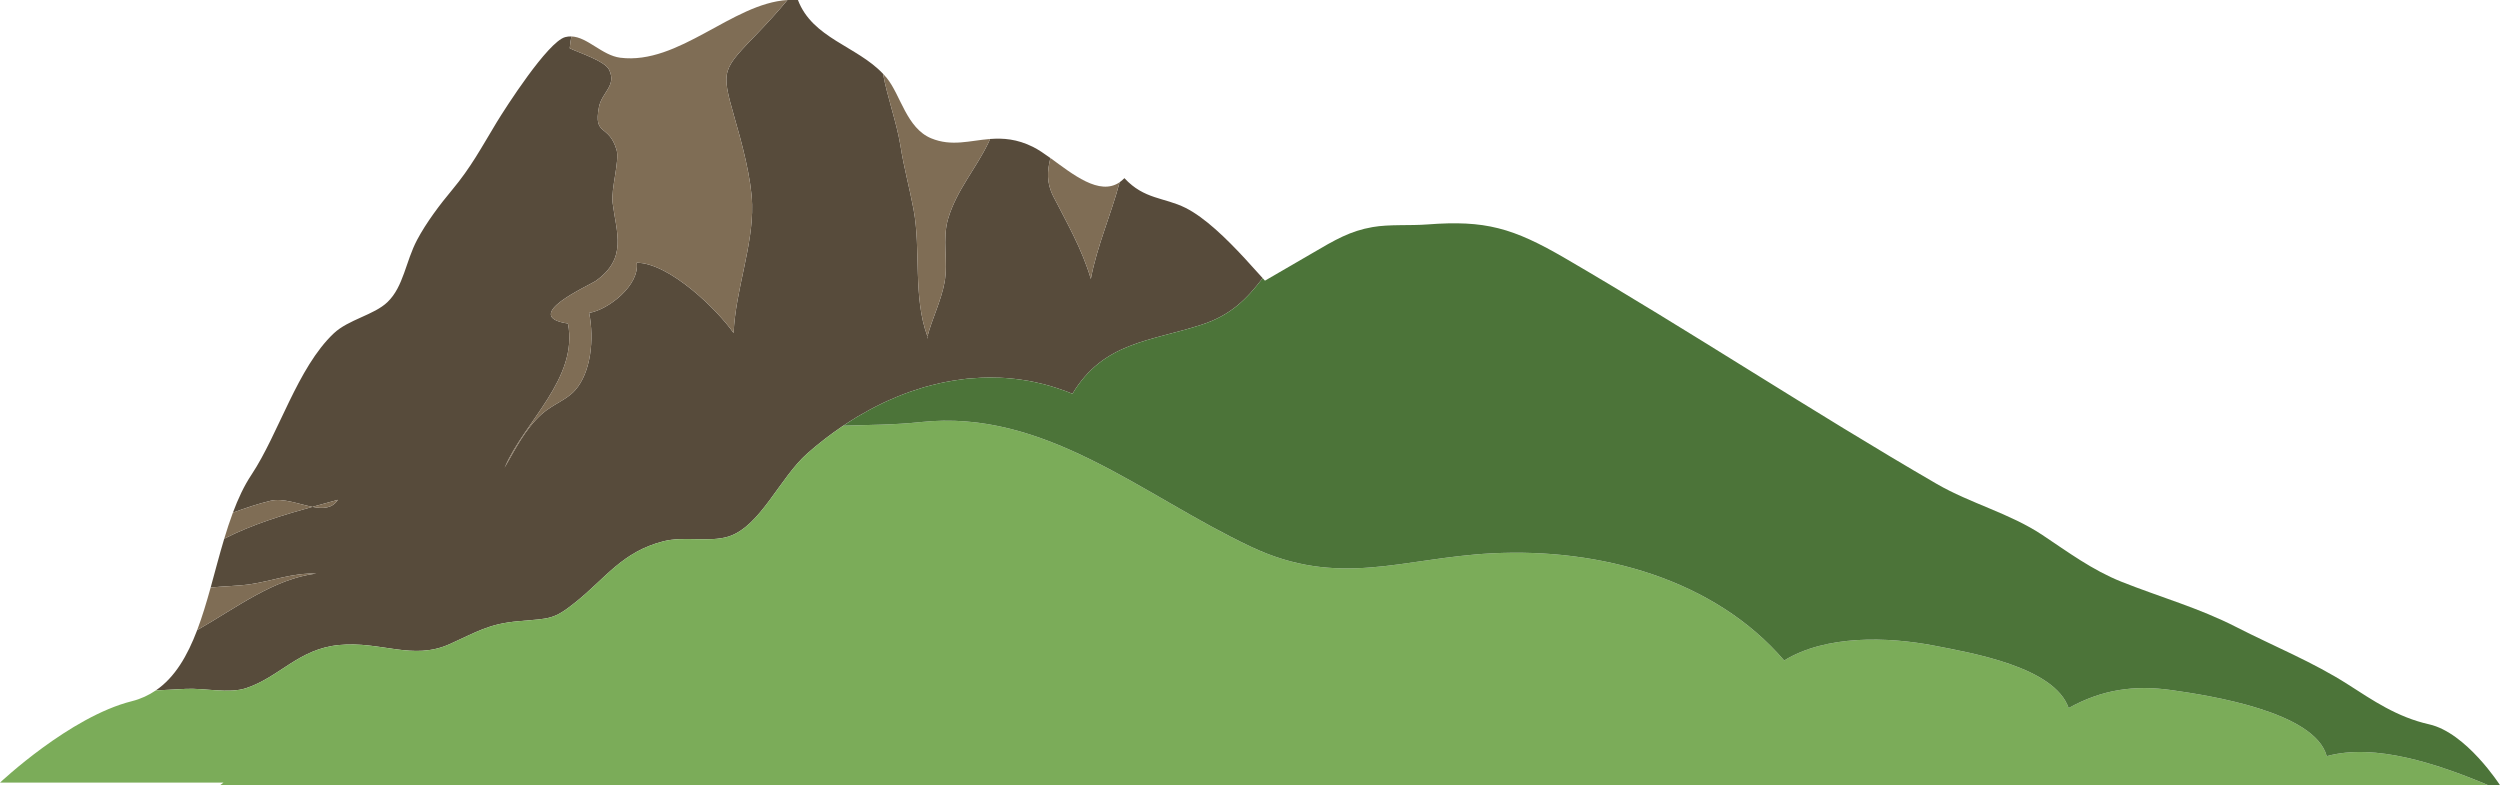
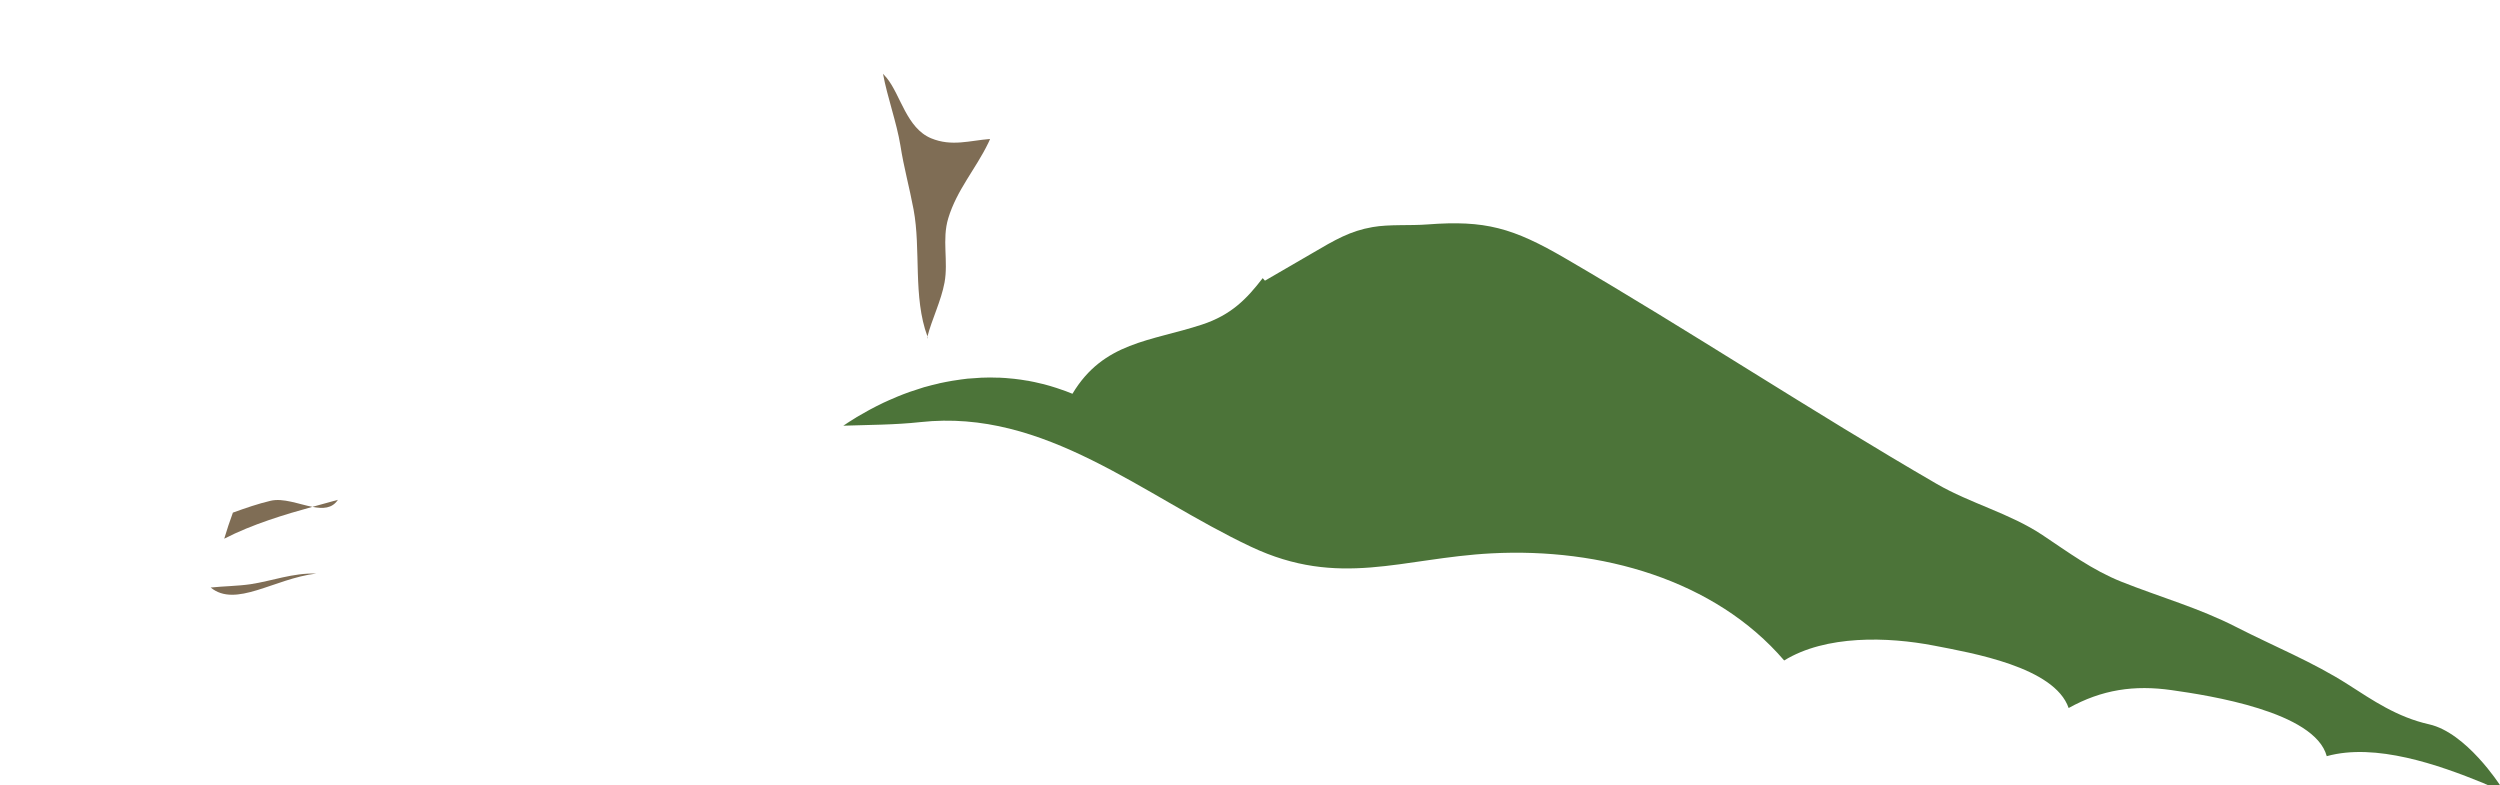
<svg xmlns="http://www.w3.org/2000/svg" height="31.4" preserveAspectRatio="xMidYMid meet" version="1.0" viewBox="0.0 34.3 100.0 31.4" width="100.0" zoomAndPan="magnify">
  <g>
    <g id="change1_1">
-       <path d="M 9.84 61.828 C 11.184 61.383 11.938 60.262 13.551 60.102 C 15.227 59.934 16.504 60.734 17.984 60.066 C 19.082 59.574 19.539 59.254 20.746 59.148 C 22.016 59.035 22.141 59.094 23.023 58.387 C 24.238 57.414 24.883 56.379 26.531 55.953 C 27.363 55.738 28.363 56.004 29.141 55.762 C 30.418 55.355 31.188 53.41 32.297 52.434 C 32.516 52.242 32.738 52.055 32.969 51.879 C 32.984 51.863 33.004 51.848 33.023 51.836 C 33.23 51.676 33.441 51.527 33.656 51.379 C 33.68 51.363 33.703 51.344 33.73 51.328 C 33.883 51.223 34.039 51.125 34.195 51.031 C 34.223 51.016 34.246 50.996 34.273 50.98 C 34.426 50.891 34.582 50.801 34.734 50.719 C 34.762 50.703 34.793 50.688 34.82 50.672 C 34.98 50.586 35.141 50.504 35.305 50.426 C 35.312 50.422 35.32 50.418 35.328 50.414 C 35.484 50.34 35.648 50.27 35.809 50.203 C 35.836 50.191 35.859 50.18 35.887 50.168 C 36.047 50.102 36.211 50.039 36.375 49.98 C 36.406 49.969 36.441 49.961 36.469 49.949 C 36.637 49.891 36.805 49.836 36.973 49.785 C 36.988 49.781 37.008 49.777 37.023 49.773 C 37.188 49.727 37.352 49.684 37.516 49.648 C 37.539 49.641 37.562 49.637 37.586 49.629 C 37.754 49.594 37.926 49.559 38.094 49.531 C 38.129 49.523 38.16 49.52 38.195 49.516 C 38.367 49.488 38.539 49.465 38.711 49.445 C 38.734 49.445 38.758 49.441 38.781 49.441 C 38.949 49.426 39.113 49.414 39.281 49.406 C 39.301 49.406 39.32 49.406 39.34 49.406 C 39.516 49.398 39.688 49.398 39.863 49.406 C 39.898 49.406 39.93 49.406 39.965 49.406 C 40.141 49.414 40.312 49.426 40.484 49.445 C 40.512 49.445 40.539 49.449 40.57 49.453 C 40.742 49.473 40.914 49.496 41.086 49.527 C 41.098 49.527 41.109 49.527 41.121 49.531 C 41.297 49.562 41.473 49.602 41.648 49.645 C 41.684 49.652 41.719 49.66 41.75 49.668 C 41.922 49.715 42.094 49.762 42.266 49.82 C 42.297 49.828 42.328 49.84 42.359 49.852 C 42.539 49.91 42.719 49.977 42.898 50.051 C 44.141 47.973 46.027 47.957 48.074 47.285 C 49.258 46.898 49.879 46.242 50.508 45.426 C 50.266 45.164 50.031 44.895 49.785 44.629 C 49.059 43.848 48.207 43.008 47.418 42.613 C 46.57 42.191 45.766 42.281 44.977 41.426 C 44.914 41.488 44.852 41.543 44.785 41.59 C 44.441 42.895 43.887 44.121 43.633 45.457 C 43.285 44.266 42.652 43.168 42.141 42.172 C 41.848 41.605 41.891 41.133 42.016 40.621 C 41.766 40.441 41.531 40.281 41.32 40.176 C 40.676 39.855 40.121 39.82 39.602 39.859 C 39.578 39.914 39.559 39.969 39.531 40.02 C 39.023 41.07 38.277 41.891 37.93 43.031 C 37.672 43.883 37.938 44.75 37.781 45.602 C 37.648 46.328 37.273 47.078 37.098 47.758 C 37.102 47.766 37.102 47.773 37.105 47.781 C 37.102 47.883 37.094 47.883 37.09 47.781 C 37.094 47.773 37.094 47.766 37.098 47.758 C 36.512 46.18 36.844 44.281 36.543 42.68 C 36.375 41.781 36.156 41.016 36.016 40.117 C 35.867 39.203 35.496 38.199 35.32 37.25 C 34.273 36.141 32.5 35.832 31.918 34.301 C 31.777 34.293 31.641 34.293 31.496 34.301 C 31.156 34.715 30.777 35.133 30.355 35.574 C 28.895 37.098 28.824 37.062 29.371 38.969 C 29.68 40.031 30.059 41.441 30.086 42.484 C 30.125 44.152 29.426 45.883 29.344 47.621 C 28.707 46.703 26.781 44.816 25.469 44.809 C 25.59 45.707 24.34 46.688 23.566 46.816 C 23.777 47.871 23.637 49.195 23.008 49.906 C 22.645 50.316 22.121 50.457 21.652 50.879 C 21.004 51.469 20.609 52.27 20.184 53.008 C 20.953 51.188 23.145 49.438 22.719 47.242 C 20.762 46.949 23.59 45.707 23.82 45.543 C 25.113 44.633 24.656 43.613 24.504 42.41 C 24.434 41.863 24.789 40.719 24.664 40.301 C 24.352 39.234 23.73 39.773 23.957 38.586 C 24.07 37.992 24.672 37.734 24.367 37.094 C 24.199 36.734 23.121 36.398 22.789 36.23 C 22.801 36.07 22.828 35.91 22.855 35.758 C 22.773 35.754 22.691 35.762 22.605 35.785 C 21.906 35.98 20.223 38.609 19.863 39.199 C 19.238 40.234 18.836 40.996 18.086 41.895 C 17.602 42.473 17.051 43.203 16.684 43.895 C 16.223 44.766 16.145 45.762 15.5 46.383 C 14.961 46.902 13.938 47.078 13.348 47.637 C 11.898 49.008 11.152 51.641 10.059 53.289 C 9.762 53.734 9.523 54.25 9.316 54.805 C 9.824 54.621 10.324 54.449 10.82 54.332 C 11.324 54.211 11.949 54.469 12.496 54.574 C 12.863 54.473 13.211 54.379 13.516 54.293 C 13.285 54.645 12.914 54.656 12.496 54.574 C 11.406 54.875 10.098 55.266 8.969 55.848 C 8.777 56.488 8.605 57.152 8.426 57.801 C 8.961 57.746 9.523 57.742 10.023 57.668 C 10.902 57.535 11.695 57.215 12.648 57.242 C 10.953 57.449 9.43 58.625 7.887 59.504 C 7.5 60.523 7 61.395 6.23 61.918 C 6.625 61.898 7.027 61.879 7.43 61.855 C 8.156 61.816 9.152 62.055 9.84 61.828" fill="#574b3b" />
-     </g>
+       </g>
    <g id="change2_1">
-       <path d="M 93.07 64.547 C 92.594 62.762 88.355 62.117 86.871 61.906 C 85.371 61.691 84.074 61.883 82.746 62.621 C 82.18 60.977 78.867 60.418 77.363 60.125 C 75.504 59.766 73.031 59.695 71.367 60.719 C 68.59 57.48 64.023 56.207 59.664 56.434 C 56.078 56.621 53.57 57.84 50.035 56.168 C 45.707 54.129 41.812 50.637 36.816 51.184 C 35.785 51.297 34.738 51.293 33.738 51.328 C 33.711 51.344 33.684 51.359 33.656 51.379 C 33.441 51.527 33.23 51.676 33.023 51.836 C 33.004 51.848 32.984 51.863 32.969 51.879 C 32.738 52.055 32.516 52.242 32.297 52.434 C 31.188 53.41 30.418 55.355 29.141 55.762 C 28.363 56.004 27.363 55.738 26.531 55.953 C 24.883 56.379 24.238 57.414 23.023 58.387 C 22.141 59.094 22.016 59.035 20.746 59.148 C 19.539 59.254 19.082 59.574 17.984 60.066 C 16.504 60.734 15.227 59.934 13.551 60.102 C 11.938 60.262 11.184 61.383 9.84 61.828 C 9.152 62.055 8.156 61.816 7.43 61.855 C 7.027 61.879 6.625 61.898 6.23 61.918 C 5.949 62.109 5.633 62.258 5.273 62.348 C 2.793 62.969 0 65.605 0 65.605 L 8.938 65.605 C 8.895 65.637 8.848 65.672 8.805 65.707 L 76.023 65.707 C 76.047 65.707 76.074 65.707 76.094 65.707 L 99.52 65.707 C 99.453 65.676 99.383 65.645 99.309 65.613 C 97.555 64.898 95.02 64.004 93.07 64.547" fill="#7bac59" />
-     </g>
+       </g>
    <g id="change2_2">
-       <path d="M 33.656 51.379 C 33.684 51.359 33.711 51.344 33.738 51.328 C 33.734 51.328 33.73 51.328 33.73 51.328 C 33.703 51.344 33.68 51.363 33.656 51.379" fill="#7bac59" />
-     </g>
+       </g>
    <g id="change3_1">
      <path d="M 37.105 47.781 C 37.102 47.773 37.102 47.766 37.098 47.758 C 37.094 47.766 37.094 47.773 37.09 47.781 C 37.094 47.883 37.102 47.883 37.105 47.781" fill="#7f6d55" />
    </g>
    <g id="change3_2">
-       <path d="M 42.141 42.172 C 42.652 43.168 43.285 44.266 43.633 45.457 C 43.887 44.121 44.441 42.895 44.785 41.59 C 43.977 42.148 42.902 41.262 42.016 40.621 C 41.891 41.133 41.848 41.605 42.141 42.172" fill="#7f6d55" />
-     </g>
+       </g>
    <g id="change3_3">
      <path d="M 36.543 42.68 C 36.844 44.281 36.512 46.18 37.098 47.758 C 37.273 47.078 37.648 46.328 37.781 45.602 C 37.938 44.75 37.672 43.883 37.93 43.031 C 38.277 41.891 39.023 41.07 39.531 40.02 C 39.559 39.969 39.578 39.914 39.602 39.859 C 38.789 39.922 38.07 40.172 37.246 39.832 C 36.262 39.422 36.031 38.113 35.473 37.422 C 35.422 37.363 35.371 37.305 35.32 37.25 C 35.496 38.199 35.867 39.203 36.016 40.117 C 36.156 41.016 36.375 41.781 36.543 42.68" fill="#7f6d55" />
    </g>
    <g id="change3_4">
      <path d="M 13.516 54.293 C 13.211 54.379 12.863 54.473 12.496 54.574 C 12.914 54.656 13.285 54.645 13.516 54.293" fill="#7f6d55" />
    </g>
    <g id="change3_5">
-       <path d="M 10.023 57.668 C 9.523 57.742 8.961 57.746 8.426 57.801 C 8.262 58.391 8.09 58.969 7.887 59.504 C 9.43 58.625 10.953 57.449 12.648 57.242 C 11.695 57.215 10.902 57.535 10.023 57.668" fill="#7f6d55" />
+       <path d="M 10.023 57.668 C 9.523 57.742 8.961 57.746 8.426 57.801 C 9.43 58.625 10.953 57.449 12.648 57.242 C 11.695 57.215 10.902 57.535 10.023 57.668" fill="#7f6d55" />
    </g>
    <g id="change3_6">
-       <path d="M 24.367 37.094 C 24.672 37.734 24.07 37.992 23.957 38.586 C 23.73 39.773 24.352 39.234 24.664 40.301 C 24.789 40.719 24.434 41.863 24.504 42.41 C 24.656 43.613 25.113 44.633 23.82 45.543 C 23.59 45.707 20.762 46.949 22.719 47.242 C 23.145 49.438 20.953 51.188 20.184 53.008 C 20.609 52.27 21.004 51.469 21.652 50.879 C 22.121 50.457 22.645 50.316 23.008 49.906 C 23.637 49.195 23.777 47.871 23.566 46.816 C 24.34 46.688 25.59 45.707 25.469 44.809 C 26.781 44.816 28.707 46.703 29.344 47.621 C 29.426 45.883 30.125 44.152 30.086 42.484 C 30.059 41.441 29.68 40.031 29.371 38.969 C 28.824 37.062 28.895 37.098 30.355 35.574 C 30.777 35.133 31.156 34.715 31.496 34.301 C 29.289 34.438 27.156 36.902 24.812 36.609 C 24.082 36.516 23.496 35.777 22.855 35.758 C 22.828 35.91 22.801 36.07 22.789 36.23 C 23.121 36.398 24.199 36.734 24.367 37.094" fill="#7f6d55" />
-     </g>
+       </g>
    <g id="change3_7">
      <path d="M 10.82 54.332 C 10.324 54.449 9.824 54.621 9.316 54.805 C 9.191 55.141 9.078 55.488 8.969 55.848 C 10.098 55.266 11.406 54.875 12.496 54.574 C 11.949 54.469 11.324 54.211 10.82 54.332" fill="#7f6d55" />
    </g>
    <g id="change4_1">
      <path d="M 97.164 63.273 C 95.879 62.984 94.91 62.312 93.922 61.68 C 92.527 60.785 90.941 60.145 89.461 59.387 C 87.969 58.621 86.391 58.18 84.859 57.57 C 83.695 57.105 82.727 56.387 81.695 55.699 C 80.383 54.828 78.824 54.441 77.469 53.656 C 72.484 50.766 67.57 47.52 62.617 44.637 C 60.512 43.41 59.406 43.102 57.102 43.277 C 56.414 43.332 55.57 43.266 54.906 43.383 C 54.012 43.539 53.43 43.875 52.441 44.457 C 51.824 44.816 51.211 45.172 50.598 45.527 C 50.566 45.496 50.535 45.461 50.508 45.426 C 49.879 46.242 49.258 46.898 48.074 47.285 C 46.027 47.957 44.141 47.973 42.898 50.051 C 42.719 49.977 42.539 49.91 42.359 49.852 C 42.328 49.84 42.297 49.828 42.266 49.82 C 42.094 49.762 41.922 49.715 41.75 49.668 C 41.719 49.66 41.684 49.652 41.648 49.645 C 41.473 49.602 41.297 49.562 41.121 49.531 C 41.109 49.527 41.098 49.527 41.086 49.527 C 40.914 49.496 40.742 49.473 40.57 49.453 C 40.539 49.449 40.512 49.445 40.484 49.445 C 40.312 49.426 40.141 49.414 39.965 49.406 C 39.93 49.406 39.898 49.406 39.863 49.406 C 39.688 49.398 39.516 49.398 39.34 49.406 C 39.32 49.406 39.301 49.406 39.281 49.406 C 39.113 49.414 38.949 49.426 38.781 49.441 C 38.758 49.441 38.734 49.445 38.711 49.445 C 38.539 49.465 38.367 49.488 38.195 49.516 C 38.16 49.52 38.129 49.523 38.094 49.531 C 37.926 49.559 37.754 49.594 37.586 49.629 C 37.562 49.637 37.539 49.641 37.516 49.648 C 37.352 49.684 37.188 49.727 37.023 49.773 C 37.008 49.777 36.988 49.781 36.973 49.785 C 36.805 49.836 36.637 49.891 36.469 49.949 C 36.441 49.961 36.406 49.969 36.375 49.98 C 36.211 50.039 36.047 50.102 35.887 50.168 C 35.859 50.18 35.836 50.191 35.809 50.203 C 35.648 50.27 35.484 50.34 35.328 50.414 C 35.32 50.418 35.312 50.422 35.305 50.426 C 35.141 50.504 34.98 50.586 34.82 50.672 C 34.793 50.688 34.762 50.703 34.734 50.719 C 34.582 50.801 34.426 50.891 34.273 50.98 C 34.246 50.996 34.223 51.016 34.195 51.031 C 34.039 51.125 33.891 51.227 33.738 51.328 C 34.738 51.293 35.785 51.297 36.816 51.184 C 41.812 50.637 45.707 54.129 50.035 56.168 C 53.57 57.84 56.078 56.621 59.664 56.434 C 64.023 56.207 68.59 57.48 71.367 60.719 C 73.031 59.695 75.504 59.766 77.363 60.125 C 78.867 60.418 82.18 60.977 82.746 62.621 C 84.074 61.883 85.371 61.691 86.871 61.906 C 88.355 62.117 92.594 62.762 93.07 64.547 C 95.02 64.004 97.555 64.898 99.309 65.613 C 99.383 65.645 99.453 65.676 99.52 65.707 L 100 65.707 C 100 65.707 98.652 63.605 97.164 63.273" fill="#4c7439" />
    </g>
    <g id="change4_2">
      <path d="M 33.738 51.328 C 33.891 51.227 34.039 51.125 34.195 51.031 C 34.039 51.125 33.883 51.223 33.73 51.328 C 33.73 51.328 33.734 51.328 33.738 51.328" fill="#4c7439" />
    </g>
  </g>
</svg>